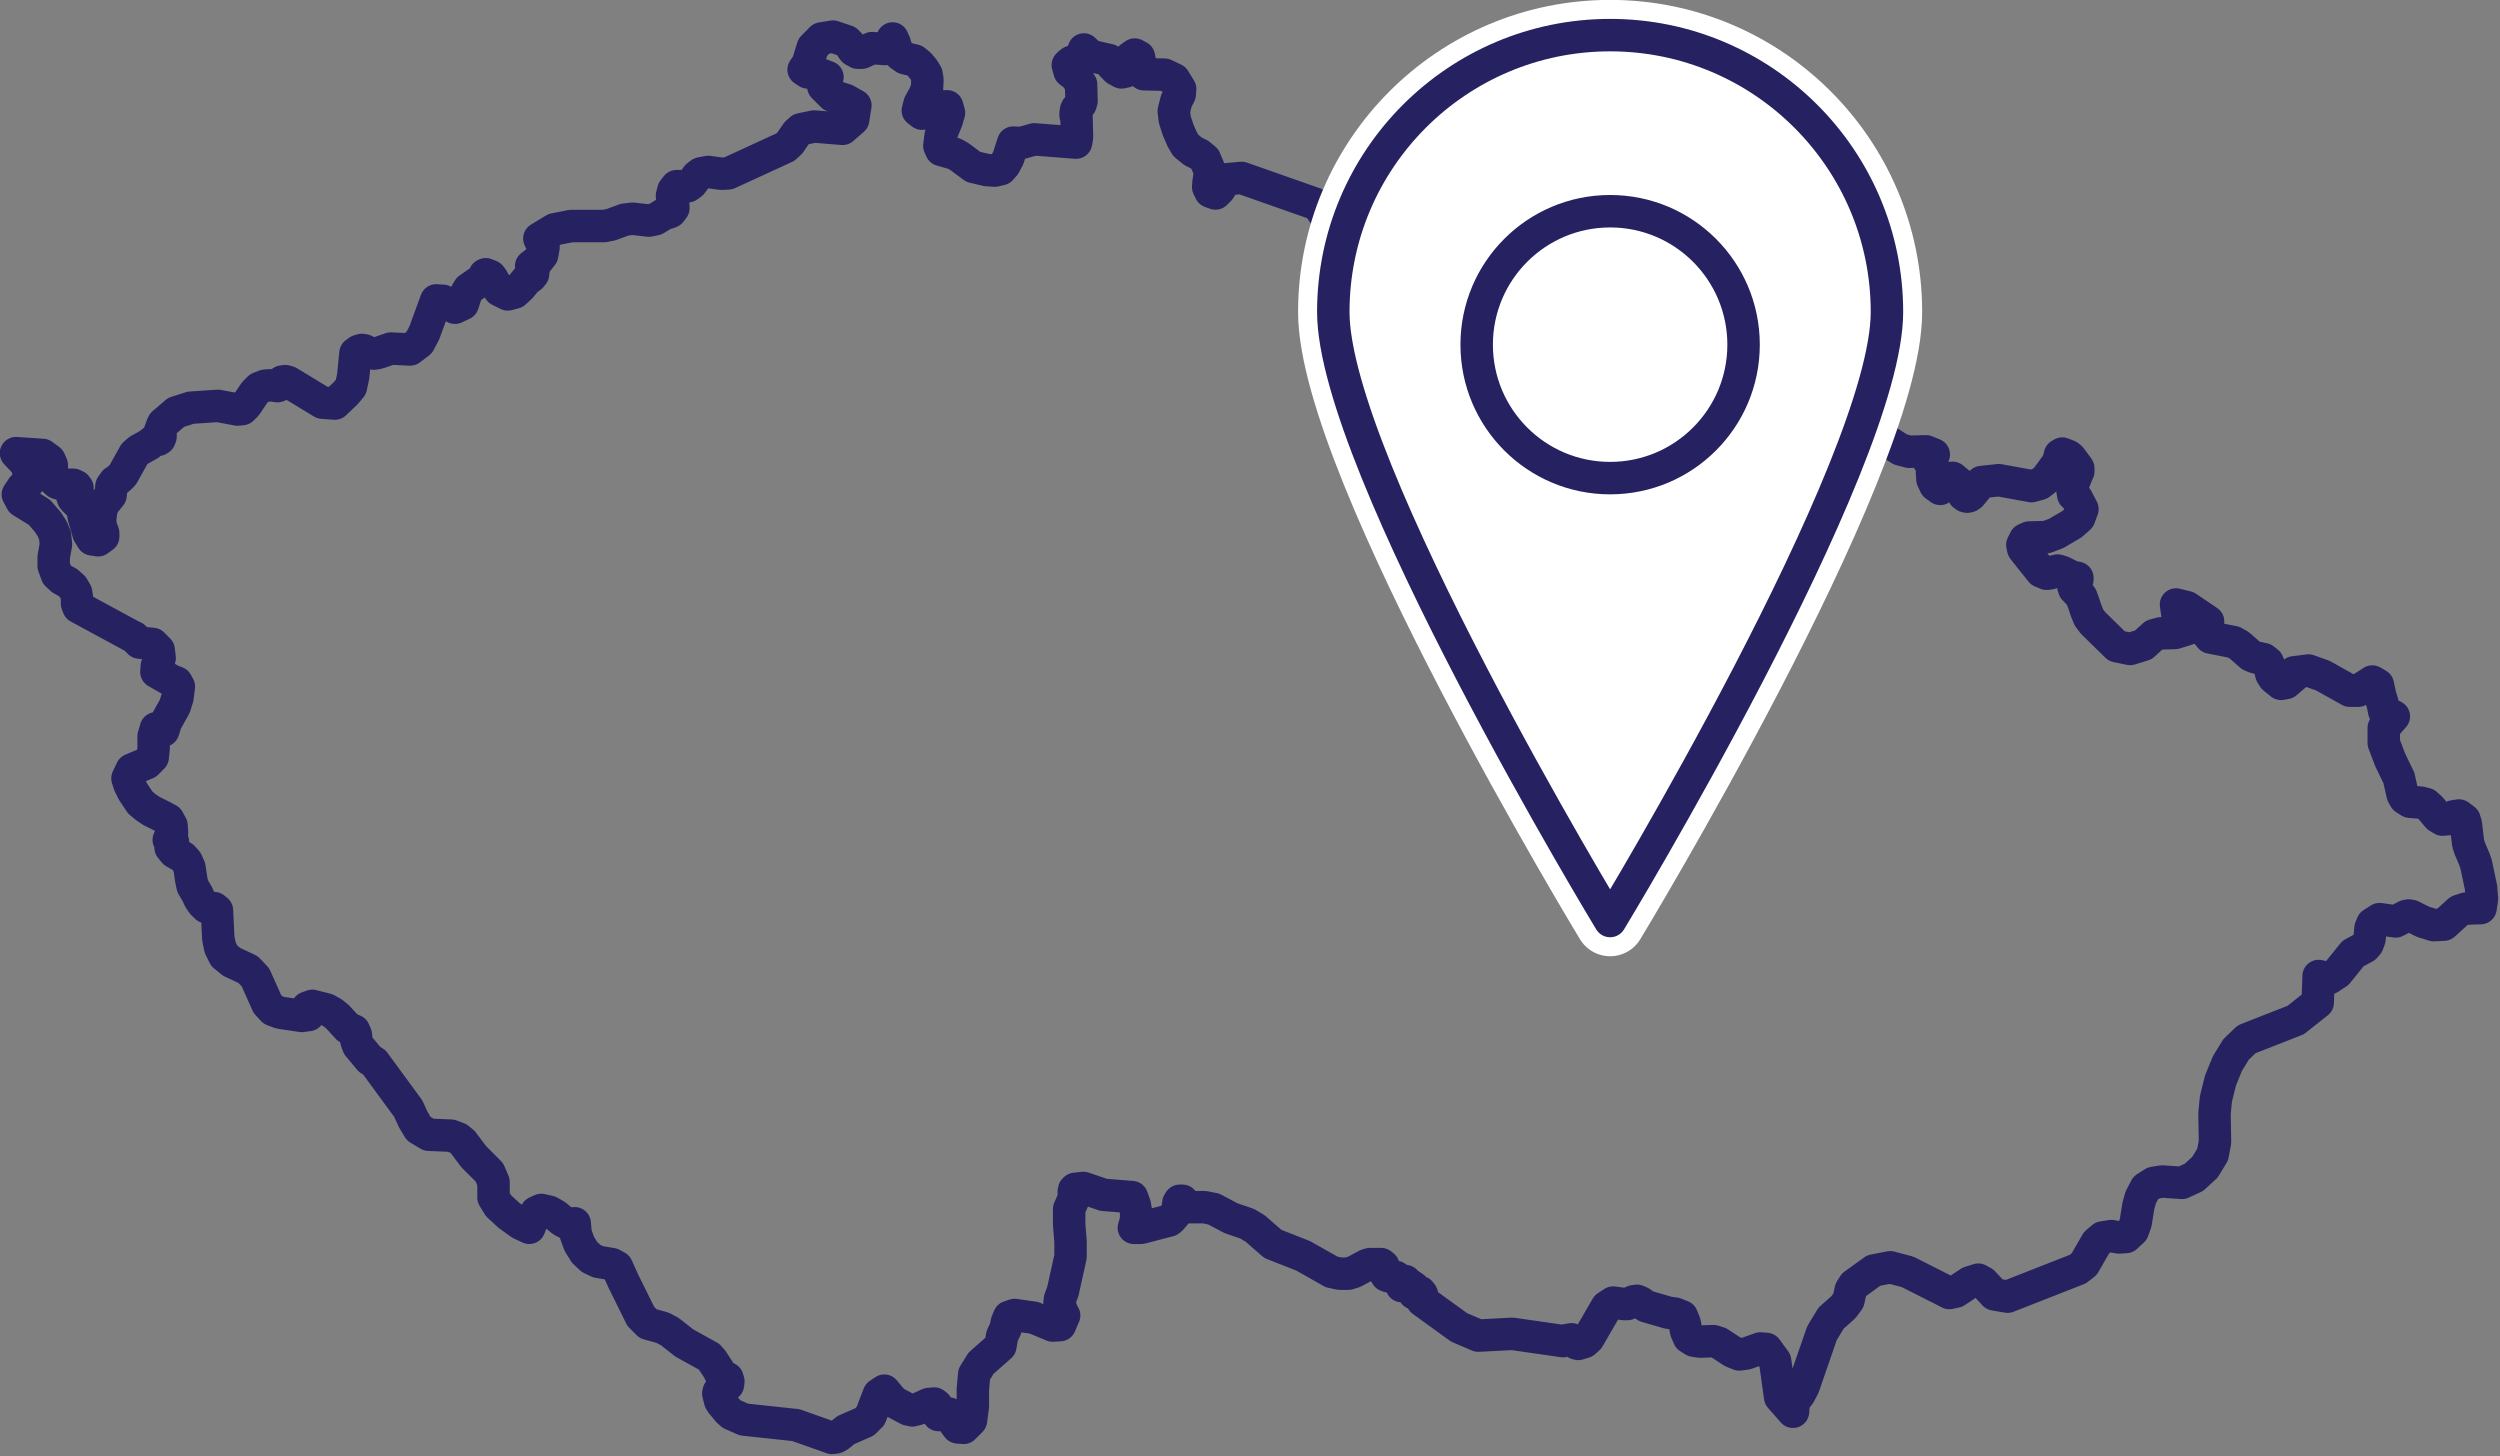
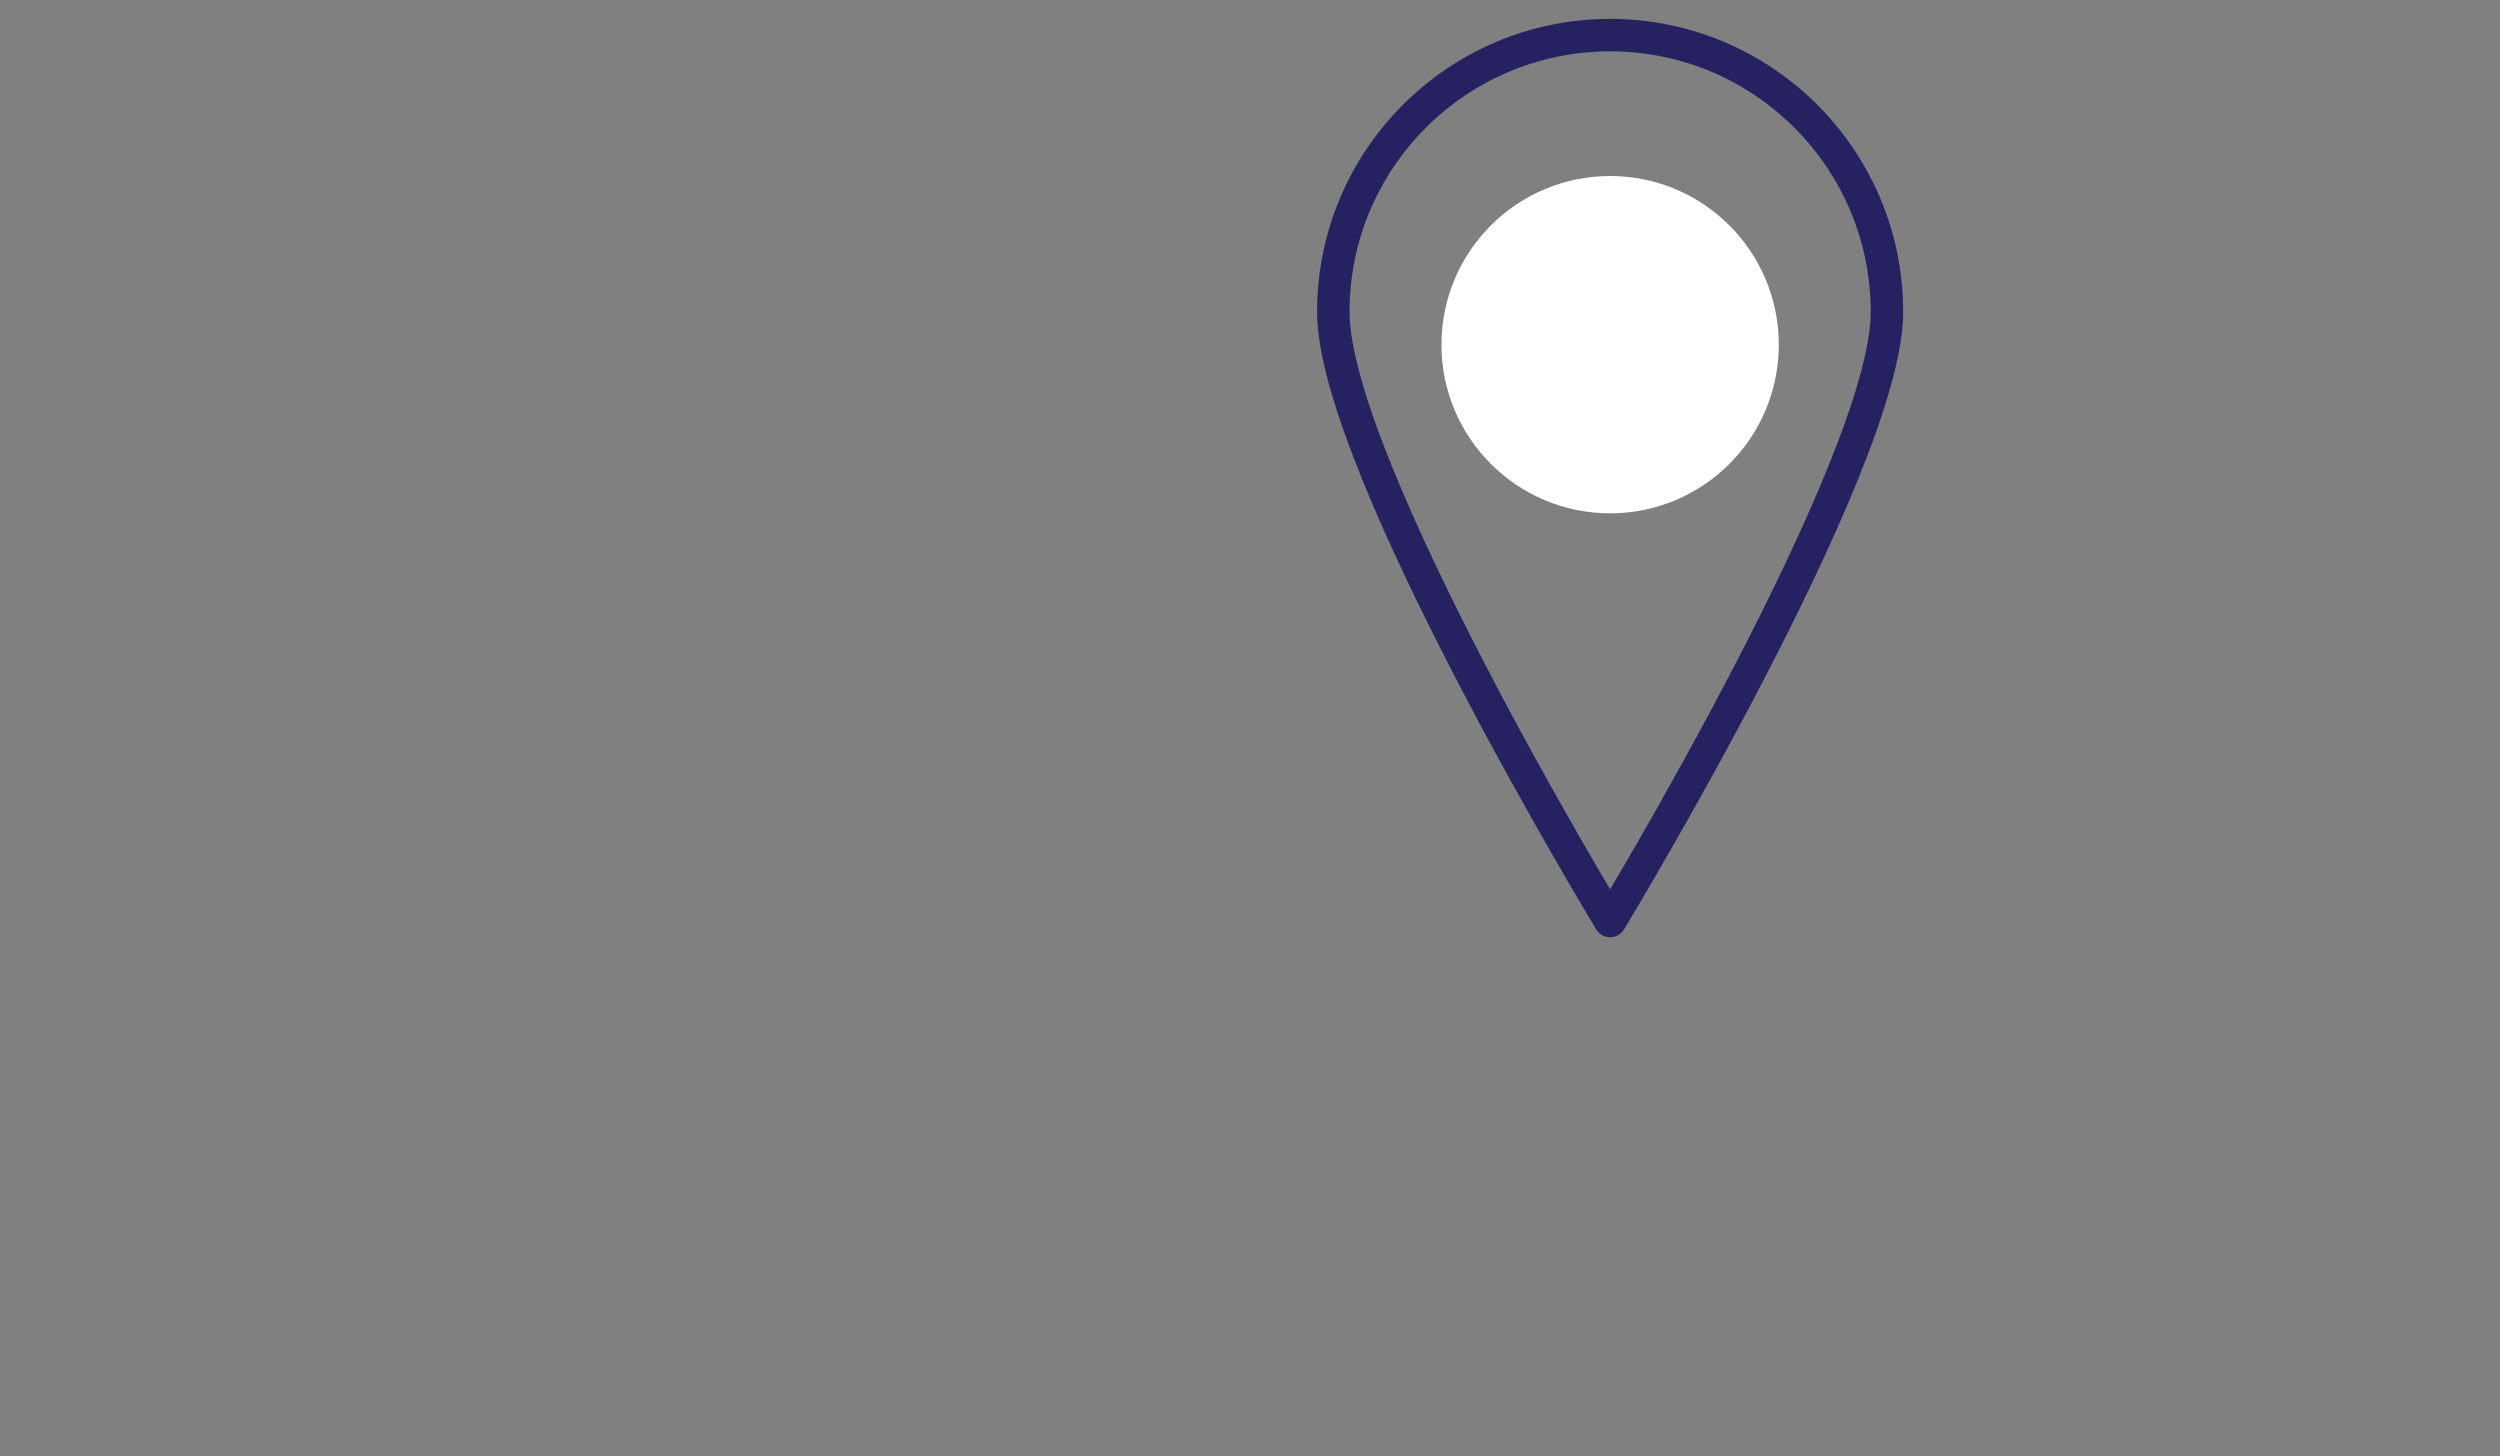
<svg xmlns="http://www.w3.org/2000/svg" width="100%" height="100%" viewBox="0 0 321 187" version="1.1" xml:space="preserve" style="fill-rule:evenodd;clip-rule:evenodd;stroke-linecap:round;stroke-linejoin:round;stroke-miterlimit:10;">
  <rect x="0" y="0" width="321" height="187" fill="#808080" stroke="none" />
  <g transform="matrix(4.167,0,0,4.167,317.917,78.437)">
-     <path d="M0,7.789L-0.058,7.632L-0.185,7.335L-0.241,7.167L-0.311,6.573L-0.355,6.432L-0.524,6.305L-0.693,6.332L-0.863,6.417L-1.032,6.432L-1.174,6.347L-1.399,6.078L-1.541,5.951L-1.697,5.909L-2.036,5.88L-2.192,5.781L-2.262,5.654L-2.376,5.145L-2.643,4.594L-2.842,4.072L-2.842,3.604L-2.531,3.251L-2.828,3.096L-2.87,2.884L-2.954,2.602L-3.025,2.276L-3.195,2.177L-3.633,2.46L-3.888,2.46L-4.721,1.994L-5.16,1.838L-5.612,1.895L-5.584,1.895L-5.569,1.909L-5.555,1.924L-5.541,1.952L-5.852,2.22L-6.007,2.248L-6.234,2.064L-6.304,1.952L-6.375,1.683L-6.418,1.584L-6.545,1.485L-6.814,1.428L-6.94,1.372L-7.294,1.061L-7.464,0.963L-8.184,0.82L-8.325,0.652L-8.255,0.326L-8.905,-0.113L-9.244,-0.197L-9.188,0.198L-9.13,0.226L-9.046,0.198L-8.947,0.198L-8.863,0.326L-8.849,0.495L-8.905,0.566L-9.272,0.68L-9.724,0.694L-9.923,0.75L-10.248,1.047L-10.657,1.173L-11.067,1.089L-11.803,0.369L-11.93,0.198L-12.014,-0.013L-12.085,-0.225L-12.156,-0.424L-12.283,-0.578L-12.382,-0.677L-12.411,-0.777L-12.382,-0.875L-12.283,-0.96L-12.283,-1.018L-12.438,-1.045L-12.749,-1.2L-12.891,-1.243L-13.018,-1.214L-13.117,-1.158L-13.23,-1.144L-13.399,-1.214L-13.951,-1.907L-13.979,-2.034L-13.894,-2.204L-13.766,-2.261L-13.23,-2.275L-12.933,-2.387L-12.452,-2.67L-12.226,-2.869L-12.127,-3.137L-12.297,-3.462L-12.411,-3.575L-12.438,-3.744L-12.411,-3.914L-12.283,-4.239L-12.255,-4.295L-12.255,-4.395L-12.283,-4.438L-12.495,-4.721L-12.566,-4.777L-12.749,-4.847L-12.82,-4.805L-12.849,-4.677L-12.905,-4.536L-13.244,-4.069L-13.441,-3.914L-13.696,-3.844L-14.7,-4.027L-15.237,-3.97L-15.562,-3.575L-15.618,-3.533L-15.675,-3.519L-15.731,-3.533L-15.789,-3.575L-15.887,-3.9L-16.127,-4.099L-16.383,-4.084L-16.509,-3.759L-16.664,-3.872L-16.749,-4.055L-16.763,-4.281L-16.749,-4.508L-16.806,-4.55L-16.849,-4.606L-16.891,-4.663L-16.919,-4.734L-16.707,-4.819L-16.947,-4.917L-17.47,-4.903L-17.738,-4.974L-18.134,-5.228L-18.248,-5.343L-18.318,-5.497L-18.388,-5.723L-18.431,-5.921L-18.403,-5.964L-18.53,-6.006L-18.87,-5.935L-19.025,-5.935L-19.166,-6.006L-19.434,-6.232L-19.562,-6.303L-20.721,-6.628L-20.975,-6.6L-21.455,-6.897L-21.71,-6.925L-22.021,-6.74L-22.021,-6.501L-21.654,-5.964L-21.527,-5.639L-21.442,-5.271L-21.329,-4.931L-21.116,-4.721L-20.848,-4.564L-20.636,-4.338L-20.522,-4.027L-20.509,-3.603L-20.353,-3.405L-20.339,-3.18L-20.41,-3.023L-20.551,-3.079L-20.664,-3.264L-20.721,-3.362L-20.791,-3.405L-20.947,-3.405L-20.975,-3.362L-20.975,-3.151L-21.003,-3.081L-21.102,-3.081L-21.314,-3.151L-21.413,-3.151L-21.541,-3.051L-21.724,-2.798L-21.838,-2.699L-22.091,-2.628L-22.318,-2.642L-22.544,-2.614L-22.799,-2.401L-22.996,-2.09L-23.123,-1.851L-23.265,-1.653L-23.52,-1.469L-23.872,-0.988L-24.325,-0.96L-24.791,-1.214L-25.172,-1.568L-25.371,-1.822L-25.469,-2.048L-25.597,-2.642L-25.724,-2.967L-26.063,-3.32L-26.204,-3.575L-26.36,-3.802L-26.643,-4.324L-26.798,-4.55L-27.053,-4.721L-27.548,-4.903L-27.745,-5.172L-27.773,-5.328L-27.759,-5.483L-27.773,-5.653L-27.845,-5.822L-27.943,-5.85L-28.452,-5.85L-28.579,-5.807L-28.664,-5.738L-28.749,-5.723L-28.889,-5.836L-28.947,-5.935L-29.088,-6.388L-29.455,-6.458L-29.555,-6.768L-29.469,-7.051L-29.244,-6.995L-29.258,-7.051L-29.314,-7.25L-29.244,-7.25L-29.144,-7.32L-29.088,-7.348L-28.919,-7.49L-28.72,-7.603L-28.551,-7.744L-28.466,-7.97L-28.297,-8.027L-27.929,-7.928L-27.731,-7.97L-27.632,-8.113L-27.406,-8.338L-27.307,-8.48L-27.406,-8.394L-27.406,-8.494L-27.392,-8.634L-27.378,-8.719L-27.321,-8.819L-27.293,-8.861L-27.293,-8.917L-27.335,-9.059L-26.982,-9.2L-27.081,-9.539L-28.042,-10.557L-28.381,-10.754L-28.748,-10.84L-29.159,-10.854L-29.3,-10.826L-29.385,-10.642L-29.469,-10.415L-29.611,-10.246L-29.794,-10.204L-29.964,-10.289L-30.318,-10.557L-30.798,-10.6L-31.49,-9.921L-31.971,-9.836L-31.999,-9.893L-31.999,-10.006L-31.971,-10.062L-31.815,-10.19L-31.787,-10.401L-31.844,-10.642L-31.943,-10.882L-32.084,-11.165L-32.24,-11.306L-32.423,-11.334L-33.088,-11.079L-33.399,-11.079L-33.469,-11.109L-34.035,-12.069L-34.063,-12.183L-34.091,-12.309L-34.374,-12.338L-35.307,-12.111L-35.42,-12.155L-35.504,-12.239L-35.66,-12.466L-35.787,-12.55L-38.035,-13.341L-38.501,-13.299L-38.6,-13.172L-38.713,-12.988L-38.841,-12.861L-38.996,-12.917L-39.066,-13.059L-39.052,-13.228L-39.024,-13.413L-39.024,-13.582L-39.165,-13.921L-39.335,-14.062L-39.532,-14.16L-39.759,-14.345L-39.872,-14.543L-39.999,-14.84L-40.098,-15.151L-40.126,-15.404L-40.042,-15.729L-39.943,-15.914L-39.929,-16.083L-40.112,-16.38L-40.409,-16.522L-41.045,-16.536L-41.144,-16.805L-41.2,-17.074L-41.328,-17.143L-41.469,-17.044L-41.568,-16.805L-41.61,-16.62L-41.738,-16.592L-41.894,-16.677L-42.02,-16.805L-42.119,-16.973L-42.685,-17.101L-42.896,-17.299L-42.924,-17.158L-42.982,-17.074L-43.151,-16.959L-43.207,-16.945L-43.279,-16.917L-43.335,-16.875L-43.391,-16.819L-43.335,-16.62L-43.151,-16.48L-42.982,-16.225L-42.968,-15.715L-42.996,-15.617L-43.108,-15.49L-43.137,-15.432L-43.151,-15.334L-43.151,-15.264L-43.123,-15.207L-43.108,-14.585L-43.137,-14.429L-44.423,-14.529L-44.833,-14.415L-45.073,-14.429L-45.228,-13.949L-45.342,-13.737L-45.455,-13.61L-45.639,-13.567L-45.878,-13.581L-46.303,-13.681L-46.741,-14.006L-46.896,-14.09L-47.293,-14.203L-47.349,-14.331L-47.307,-14.656L-47.122,-15.107L-47.052,-15.348L-47.108,-15.547L-47.249,-15.547L-47.885,-15.32L-48.013,-15.418L-47.957,-15.631L-47.815,-15.886L-47.73,-16.097L-47.716,-16.365L-47.745,-16.536L-47.829,-16.676L-47.971,-16.847L-48.112,-16.959L-48.409,-17.03L-48.55,-17.129L-48.649,-17.27L-48.692,-17.369L-48.72,-17.482L-48.79,-17.638L-48.889,-17.384L-49.017,-17.313L-49.426,-17.341L-49.737,-17.2L-49.864,-17.2L-49.992,-17.27L-50.063,-17.369L-50.119,-17.469L-50.203,-17.553L-50.627,-17.695L-50.982,-17.638L-51.249,-17.369L-51.405,-16.861L-51.532,-16.676L-51.405,-16.592L-51.024,-16.536L-50.797,-16.451L-50.811,-16.409L-50.911,-16.337L-50.924,-16.155L-50.642,-15.872L-50.232,-15.743L-49.936,-15.575L-50.006,-15.137L-50.331,-14.854L-51.207,-14.925L-51.618,-14.84L-51.744,-14.726L-51.957,-14.415L-52.098,-14.288L-53.85,-13.482L-54.062,-13.469L-54.472,-13.525L-54.699,-13.482L-54.811,-13.398L-54.98,-13.172L-55.094,-13.087L-55.235,-13.058L-55.349,-13.087L-55.447,-13.087L-55.546,-12.959L-55.588,-12.791L-55.574,-12.634L-55.546,-12.508L-55.546,-12.408L-55.632,-12.295L-55.702,-12.267L-55.772,-12.267L-56.098,-12.069L-56.296,-12.026L-56.804,-12.084L-57.045,-12.055L-57.468,-11.9L-57.681,-11.858L-58.698,-11.858L-59.207,-11.758L-59.674,-11.475L-59.546,-11.207L-59.588,-10.967L-59.744,-10.768L-59.927,-10.628L-59.857,-10.485L-59.871,-10.373L-59.941,-10.289L-60.055,-10.218L-60.252,-9.978L-60.437,-9.808L-60.648,-9.752L-60.903,-9.878L-60.974,-9.978L-61.129,-10.246L-61.185,-10.317L-61.326,-10.373L-61.356,-10.359L-61.356,-10.289L-61.426,-10.218L-61.85,-9.921L-61.92,-9.808L-62.034,-9.455L-62.274,-9.341L-62.458,-9.427L-62.641,-9.553L-62.853,-9.567L-63.221,-8.564L-63.377,-8.267L-63.658,-8.055L-64.252,-8.083L-64.577,-7.97L-64.677,-7.942L-64.776,-7.928L-64.874,-7.942L-64.974,-7.97L-65.059,-8.027L-65.143,-8.041L-65.242,-8.012L-65.34,-7.942L-65.412,-7.222L-65.482,-6.897L-65.637,-6.712L-65.976,-6.388L-66.359,-6.416L-67.405,-7.051L-67.503,-7.079L-67.602,-7.065L-67.672,-6.953L-67.744,-6.925L-67.941,-6.953L-68.125,-6.939L-68.308,-6.868L-68.45,-6.726L-68.705,-6.345L-68.832,-6.218L-68.973,-6.204L-69.581,-6.317L-70.415,-6.261L-70.867,-6.118L-71.178,-5.85L-71.263,-5.78L-71.305,-5.695L-71.333,-5.61L-71.362,-5.539L-71.362,-5.497L-71.347,-5.441L-71.347,-5.37L-71.375,-5.299L-71.419,-5.271L-71.517,-5.271L-71.559,-5.242L-71.7,-5.129L-72.026,-4.946L-72.153,-4.833L-72.507,-4.197L-72.634,-4.069L-72.761,-3.984L-72.86,-3.844L-72.888,-3.561L-73.115,-3.278L-73.171,-3.108L-73.213,-2.798L-73.185,-2.586L-73.115,-2.401L-73.115,-2.289L-73.27,-2.176L-73.454,-2.204L-73.567,-2.387L-73.707,-2.869L-73.723,-2.953L-73.737,-3.051L-73.779,-3.165L-73.821,-3.236L-74.018,-3.434L-74.048,-3.476L-74.062,-3.519L-74.048,-3.547L-74.018,-3.575L-73.99,-3.603L-73.962,-3.603L-73.906,-3.701L-73.906,-3.787L-73.948,-3.844L-74.034,-3.886L-74.358,-3.886L-74.528,-3.942L-74.655,-4.055L-74.698,-4.197L-74.698,-4.494L-74.768,-4.649L-74.98,-4.805L-75.8,-4.861L-75.545,-4.592L-75.447,-4.438L-75.405,-4.183L-75.419,-3.956L-75.489,-3.872L-75.602,-3.802L-75.744,-3.589L-75.63,-3.376L-75.079,-3.037L-74.811,-2.726L-74.684,-2.529L-74.598,-2.317L-74.57,-2.048L-74.64,-1.653L-74.64,-1.385L-74.542,-1.116L-74.386,-0.974L-74.203,-0.875L-74.048,-0.735L-73.948,-0.564L-73.92,-0.38L-73.92,-0.225L-73.878,-0.113L-72.182,0.806L-72.167,0.806L-71.997,0.977L-71.588,1.019L-71.405,1.202L-71.375,1.456L-71.461,1.697L-71.475,1.881L-71.008,2.149L-70.853,2.206L-70.783,2.332L-70.825,2.672L-70.909,2.94L-71.178,3.422L-71.263,3.69L-71.489,3.619L-71.56,3.859L-71.56,4.226L-71.588,4.509L-71.772,4.694L-72.238,4.891L-72.366,5.159L-72.308,5.344L-72.196,5.57L-71.969,5.909L-71.8,6.049L-71.63,6.163L-71.263,6.347L-71.108,6.432L-71.008,6.616L-70.994,6.842L-71.094,7.054L-71.065,7.068L-70.966,7.111L-71.022,7.251L-71.037,7.294L-70.923,7.436L-70.655,7.59L-70.542,7.718L-70.458,7.901L-70.401,8.283L-70.359,8.481L-70.217,8.722L-70.147,8.876L-70.062,9.005L-69.934,9.131L-69.807,9.173L-69.695,9.159L-69.609,9.23L-69.595,9.527L-69.567,10.091L-69.51,10.375L-69.384,10.629L-69.157,10.814L-68.648,11.053L-68.422,11.293L-68.055,12.114L-67.885,12.298L-67.658,12.383L-66.995,12.481L-66.783,12.453L-66.825,12.226L-66.67,12.17L-66.231,12.282L-66.048,12.383L-65.892,12.509L-65.581,12.848L-65.384,12.933L-65.326,13.075L-65.312,13.244L-65.256,13.4L-64.903,13.823L-64.762,13.908L-63.716,15.335L-63.56,15.674L-63.391,15.957L-63.08,16.142L-62.401,16.17L-62.175,16.254L-62.034,16.368L-61.695,16.82L-61.214,17.301L-61.087,17.597L-61.087,18.078L-60.931,18.332L-60.607,18.63L-60.252,18.884L-59.985,19.01L-59.871,18.714L-59.772,18.53L-59.616,18.459L-59.363,18.516L-59.164,18.63L-58.981,18.785L-58.797,18.884L-58.585,18.87L-58.556,19.195L-58.444,19.506L-58.275,19.774L-58.076,19.957L-57.864,20.057L-57.44,20.128L-57.285,20.212L-57.087,20.651L-56.549,21.738L-56.323,21.965L-55.871,22.092L-55.66,22.205L-55.461,22.36L-55.207,22.559L-54.444,22.982L-54.345,23.096L-54.161,23.377L-54.091,23.52L-54.034,23.576L-53.95,23.604L-53.878,23.646L-53.85,23.746L-53.864,23.845L-53.92,23.859L-53.978,23.845L-54.006,23.873L-54.076,24.028L-54.147,24.057L-54.161,24.114L-54.105,24.339L-54.048,24.425L-53.85,24.664L-53.751,24.75L-53.37,24.918L-51.772,25.089L-50.656,25.484L-50.543,25.47L-50.458,25.427L-50.231,25.243L-49.653,24.989L-49.469,24.806L-49.214,24.142L-49.045,24.028L-48.762,24.367L-48.31,24.607L-48.182,24.635L-48.013,24.593L-47.674,24.439L-47.504,24.425L-47.433,24.481L-47.419,24.593L-47.419,24.706L-47.377,24.778L-47.293,24.778L-47.122,24.721L-47.052,24.734L-46.939,24.89L-46.868,25.047L-46.783,25.159L-46.599,25.173L-46.374,24.946L-46.317,24.509L-46.317,23.986L-46.275,23.52L-46.063,23.18L-45.469,22.657L-45.412,22.332L-45.314,22.133L-45.27,21.922L-45.2,21.753L-45.031,21.696L-44.437,21.781L-43.857,22.021L-43.632,22.008L-43.504,21.711L-43.532,21.683L-43.575,21.569L-43.632,21.428L-43.646,21.314L-43.632,21.201L-43.546,20.976L-43.307,19.901L-43.307,19.435L-43.349,18.912L-43.349,18.431L-43.194,18.078L-43.207,17.979L-43.207,17.894L-43.194,17.837L-43.165,17.809L-42.91,17.781L-42.289,17.994L-41.413,18.064L-41.328,18.304L-41.286,18.53L-41.286,18.769L-41.356,19.01L-41.13,19.01L-40.268,18.785L-40.211,18.741L-40.056,18.559L-40.013,18.474L-39.985,18.248L-39.943,18.177L-39.857,18.177L-39.801,18.248L-39.759,18.332L-39.702,18.374L-39.179,18.374L-38.896,18.431L-38.36,18.714L-37.864,18.884L-37.625,19.025L-37.073,19.506L-36.14,19.873L-35.265,20.368L-35.01,20.424L-34.755,20.424L-34.572,20.368L-34.177,20.156L-34.077,20.128L-33.738,20.128L-33.667,20.184L-33.625,20.395L-33.569,20.481L-33.497,20.509L-33.286,20.523L-33.158,20.607L-33.073,20.651L-32.989,20.651L-33.102,20.806L-32.961,20.778L-32.834,20.778L-32.734,20.848L-32.72,21.032L-32.536,20.989L-32.48,21.061L-32.48,21.173L-32.467,21.258L-31.335,22.078L-30.741,22.332L-29.696,22.277L-28.128,22.502L-28.112,22.488L-27.872,22.445L-27.717,22.573L-27.66,22.587L-27.476,22.53L-27.349,22.417L-26.784,21.442L-26.587,21.314L-26.261,21.358L-26.148,21.358L-25.95,21.272L-25.852,21.258L-25.752,21.3L-25.569,21.428L-24.891,21.625L-24.678,21.654L-24.467,21.738L-24.381,21.95L-24.339,22.191L-24.254,22.389L-24.098,22.487L-23.915,22.516L-23.492,22.502L-23.321,22.558L-22.912,22.827L-22.699,22.912L-22.488,22.884L-22.049,22.727L-21.866,22.742L-21.597,23.11L-21.442,24.226L-21.046,24.678L-21.018,24.353L-20.848,24.142L-20.721,23.901L-20.155,22.262L-19.873,21.795L-19.492,21.456L-19.336,21.244L-19.265,20.918L-19.166,20.764L-18.558,20.325L-18.049,20.226L-17.513,20.368L-16.226,21.019L-16.028,20.976L-15.604,20.693L-15.336,20.607L-15.181,20.693L-14.841,21.061L-14.432,21.131L-12.269,20.282L-12.072,20.128L-11.689,19.463L-11.506,19.307L-11.237,19.265L-10.997,19.307L-10.785,19.293L-10.573,19.096L-10.487,18.856L-10.403,18.332L-10.332,18.078L-10.177,17.781L-9.937,17.627L-9.668,17.583L-9.06,17.625L-8.693,17.456L-8.353,17.145L-8.113,16.75L-8.042,16.368L-8.057,15.492L-8.014,15.039L-7.873,14.473L-7.661,13.951L-7.392,13.512L-7.068,13.201L-5.555,12.607L-4.877,12.07L-4.849,11.251L-4.524,11.321L-4.269,11.153L-3.789,10.559L-3.422,10.361L-3.337,10.262L-3.28,10.106L-3.251,9.781L-3.195,9.641L-2.969,9.498L-2.474,9.569L-2.149,9.4L-2.079,9.386L-1.993,9.4L-1.626,9.583L-1.301,9.683L-0.99,9.668L-0.524,9.244L-0.311,9.173L0.141,9.159L0.183,8.876L0.155,8.523L0,7.789Z" style="fill:none;fill-rule:nonzero;stroke:rgb(38,34,97);stroke-width:1px;" />
-   </g>
+     </g>
  <g transform="matrix(-4.167,0,0,4.167,206.74,118.26)">
-     <path d="M0,-27.298C4.709,-27.298 8.53,-23.476 8.53,-18.768C8.53,-14.059 0,0 0,0C0,0 -8.53,-14.059 -8.53,-18.768C-8.53,-23.476 -4.708,-27.298 0,-27.298" style="fill:white;fill-rule:nonzero;" />
-   </g>
+     </g>
  <g transform="matrix(0,-4.167,-4.167,0,206.74,27.121)">
    <path d="M-4.112,-4.112C-6.383,-4.112 -8.224,-2.271 -8.224,0C-8.224,2.271 -6.383,4.112 -4.112,4.112C-1.841,4.112 0,2.271 0,0C0,-2.271 -1.841,-4.112 -4.112,-4.112" style="fill:white;fill-rule:nonzero;" />
  </g>
  <g transform="matrix(-4.167,0,0,4.167,206.74,118.26)">
-     <path d="M0,-27.298C4.709,-27.298 8.53,-23.476 8.53,-18.768C8.53,-14.059 0,0 0,0C0,0 -8.53,-14.059 -8.53,-18.768C-8.53,-23.476 -4.708,-27.298 0,-27.298Z" style="fill:none;fill-rule:nonzero;stroke:white;stroke-width:2.17px;" />
-   </g>
+     </g>
  <g transform="matrix(0,-4.167,-4.167,0,206.74,27.121)">
    <circle cx="-4.112" cy="0" r="4.112" style="fill:none;stroke:white;stroke-width:2.17px;" />
  </g>
  <g transform="matrix(-4.167,0,0,4.167,206.74,118.26)">
    <path d="M0,-27.298C4.709,-27.298 8.53,-23.476 8.53,-18.768C8.53,-14.059 0,0 0,0C0,0 -8.53,-14.059 -8.53,-18.768C-8.53,-23.476 -4.708,-27.298 0,-27.298Z" style="fill:none;fill-rule:nonzero;stroke:rgb(38,34,97);stroke-width:1px;" />
  </g>
  <g transform="matrix(0,-4.167,-4.167,0,206.74,27.121)">
-     <circle cx="-4.112" cy="0" r="4.112" style="fill:none;stroke:rgb(38,34,97);stroke-width:1px;" />
-   </g>
+     </g>
</svg>